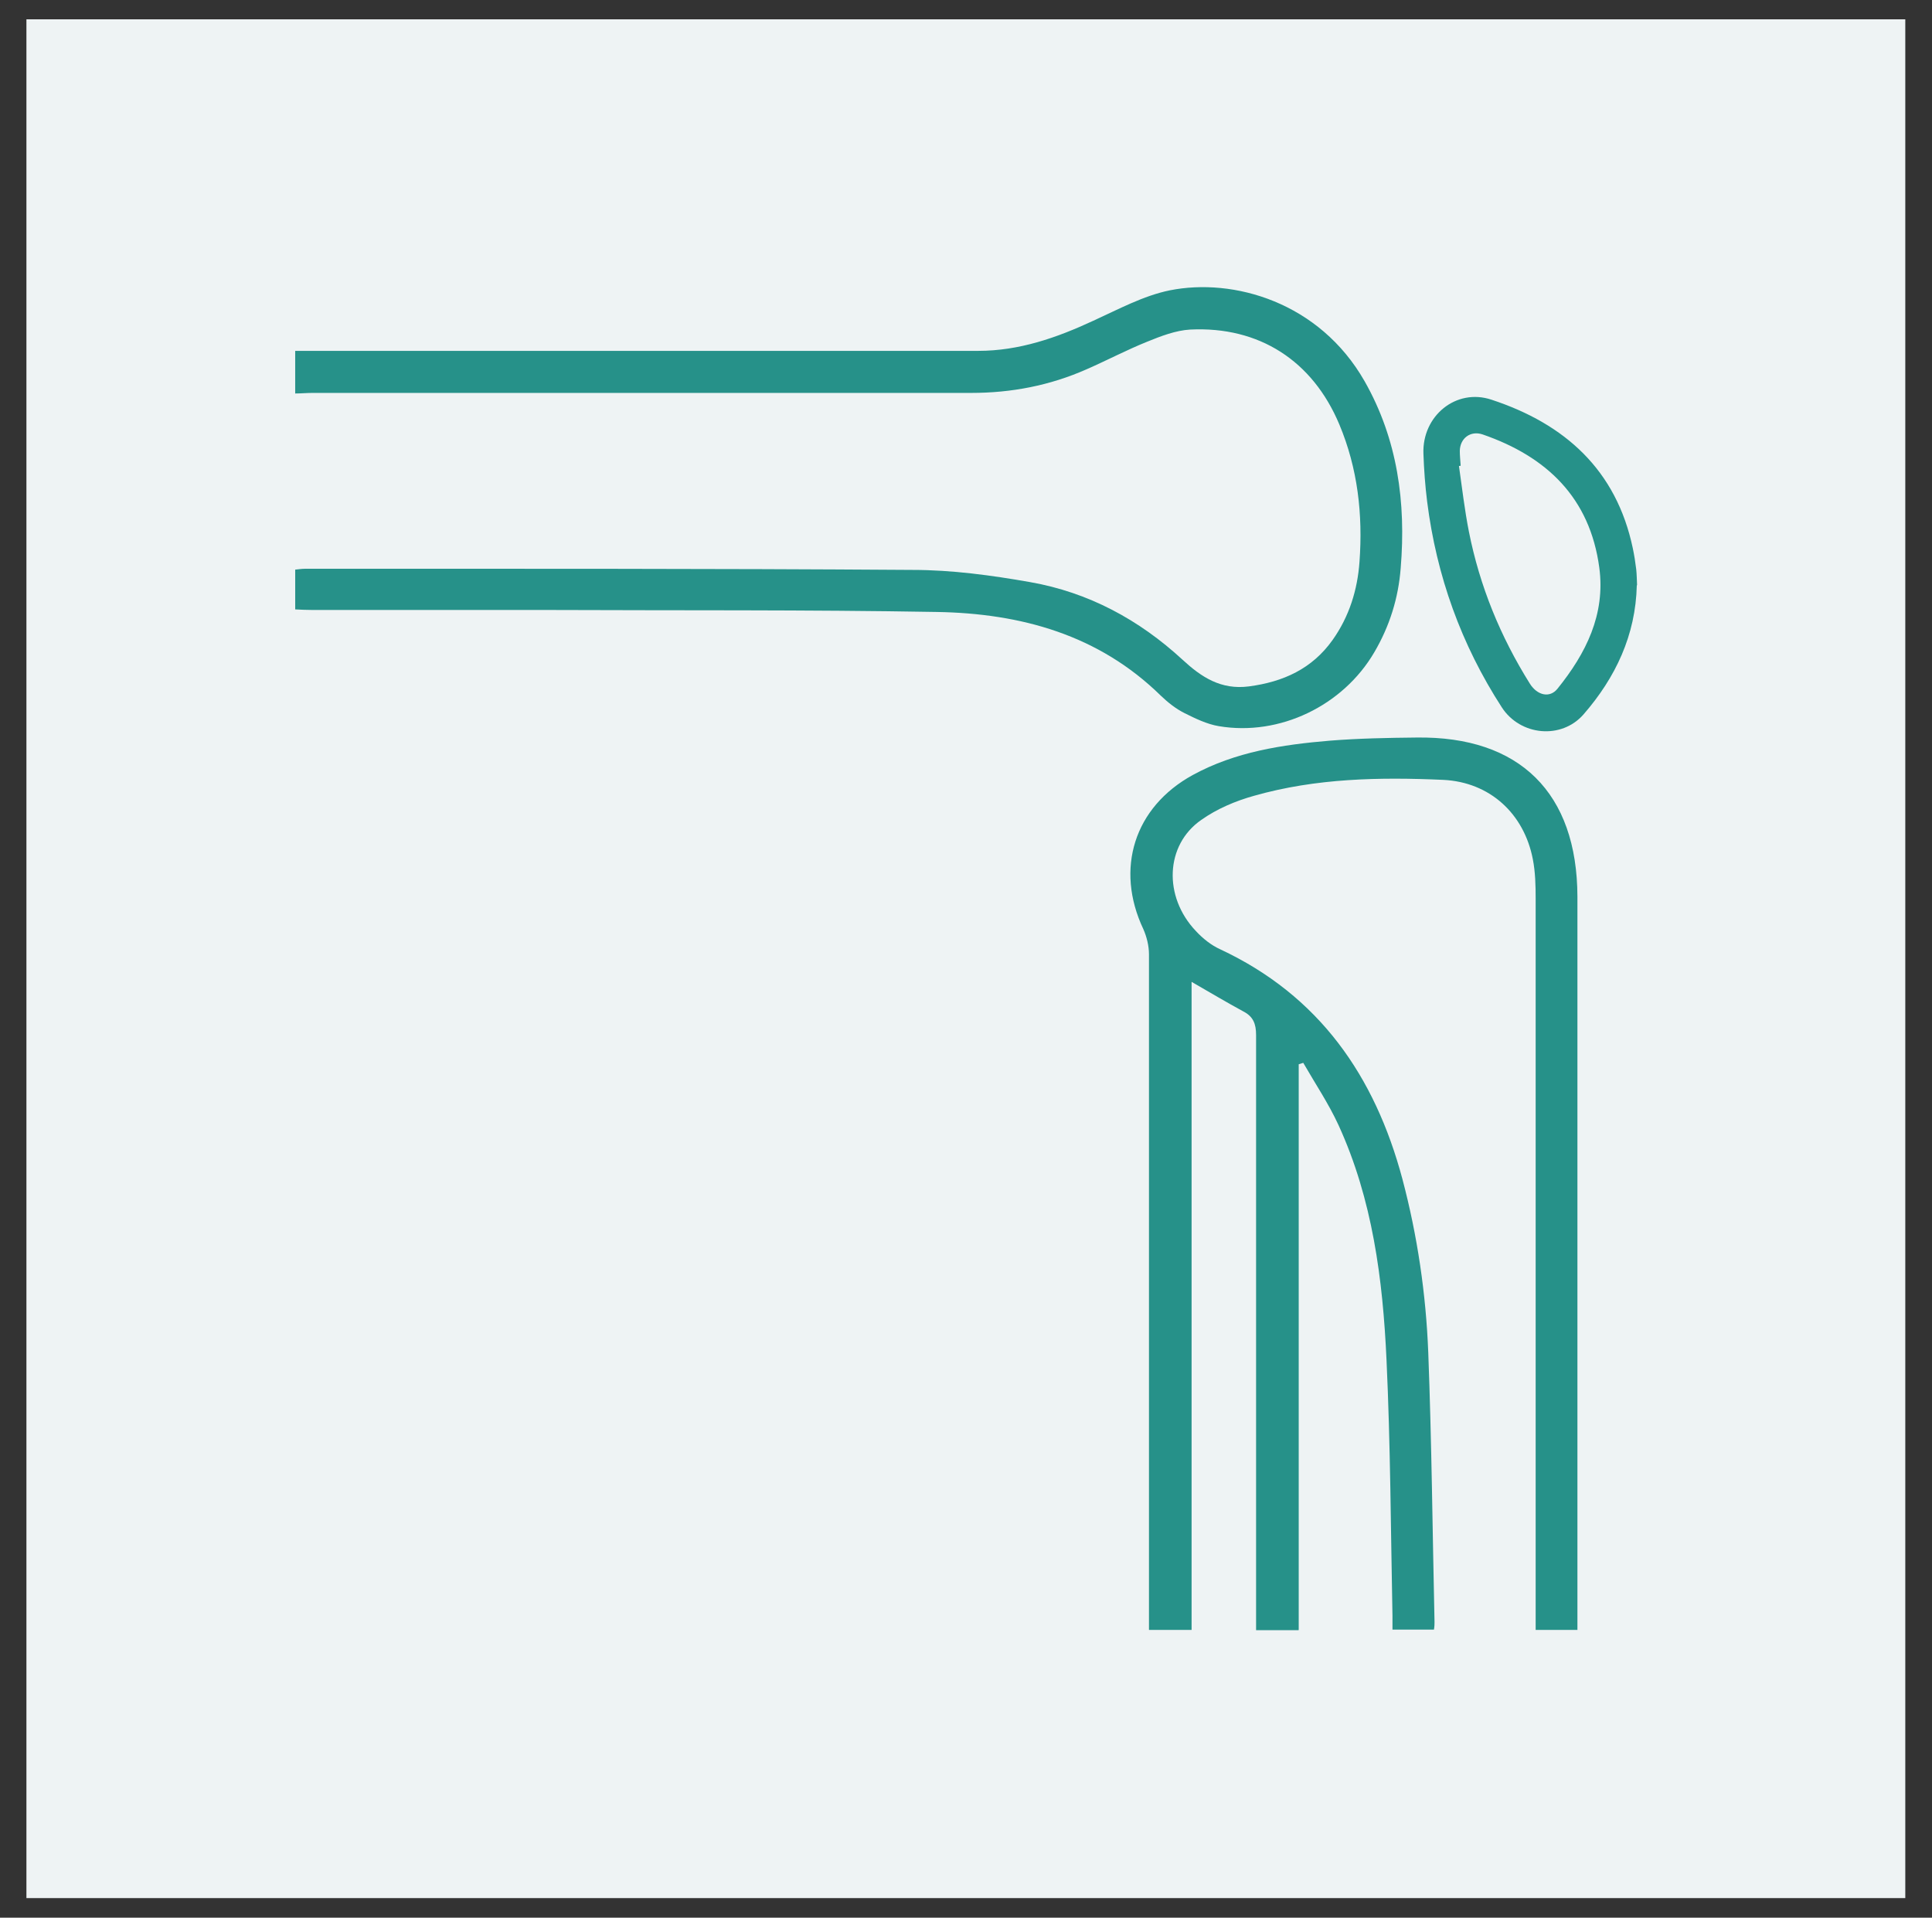
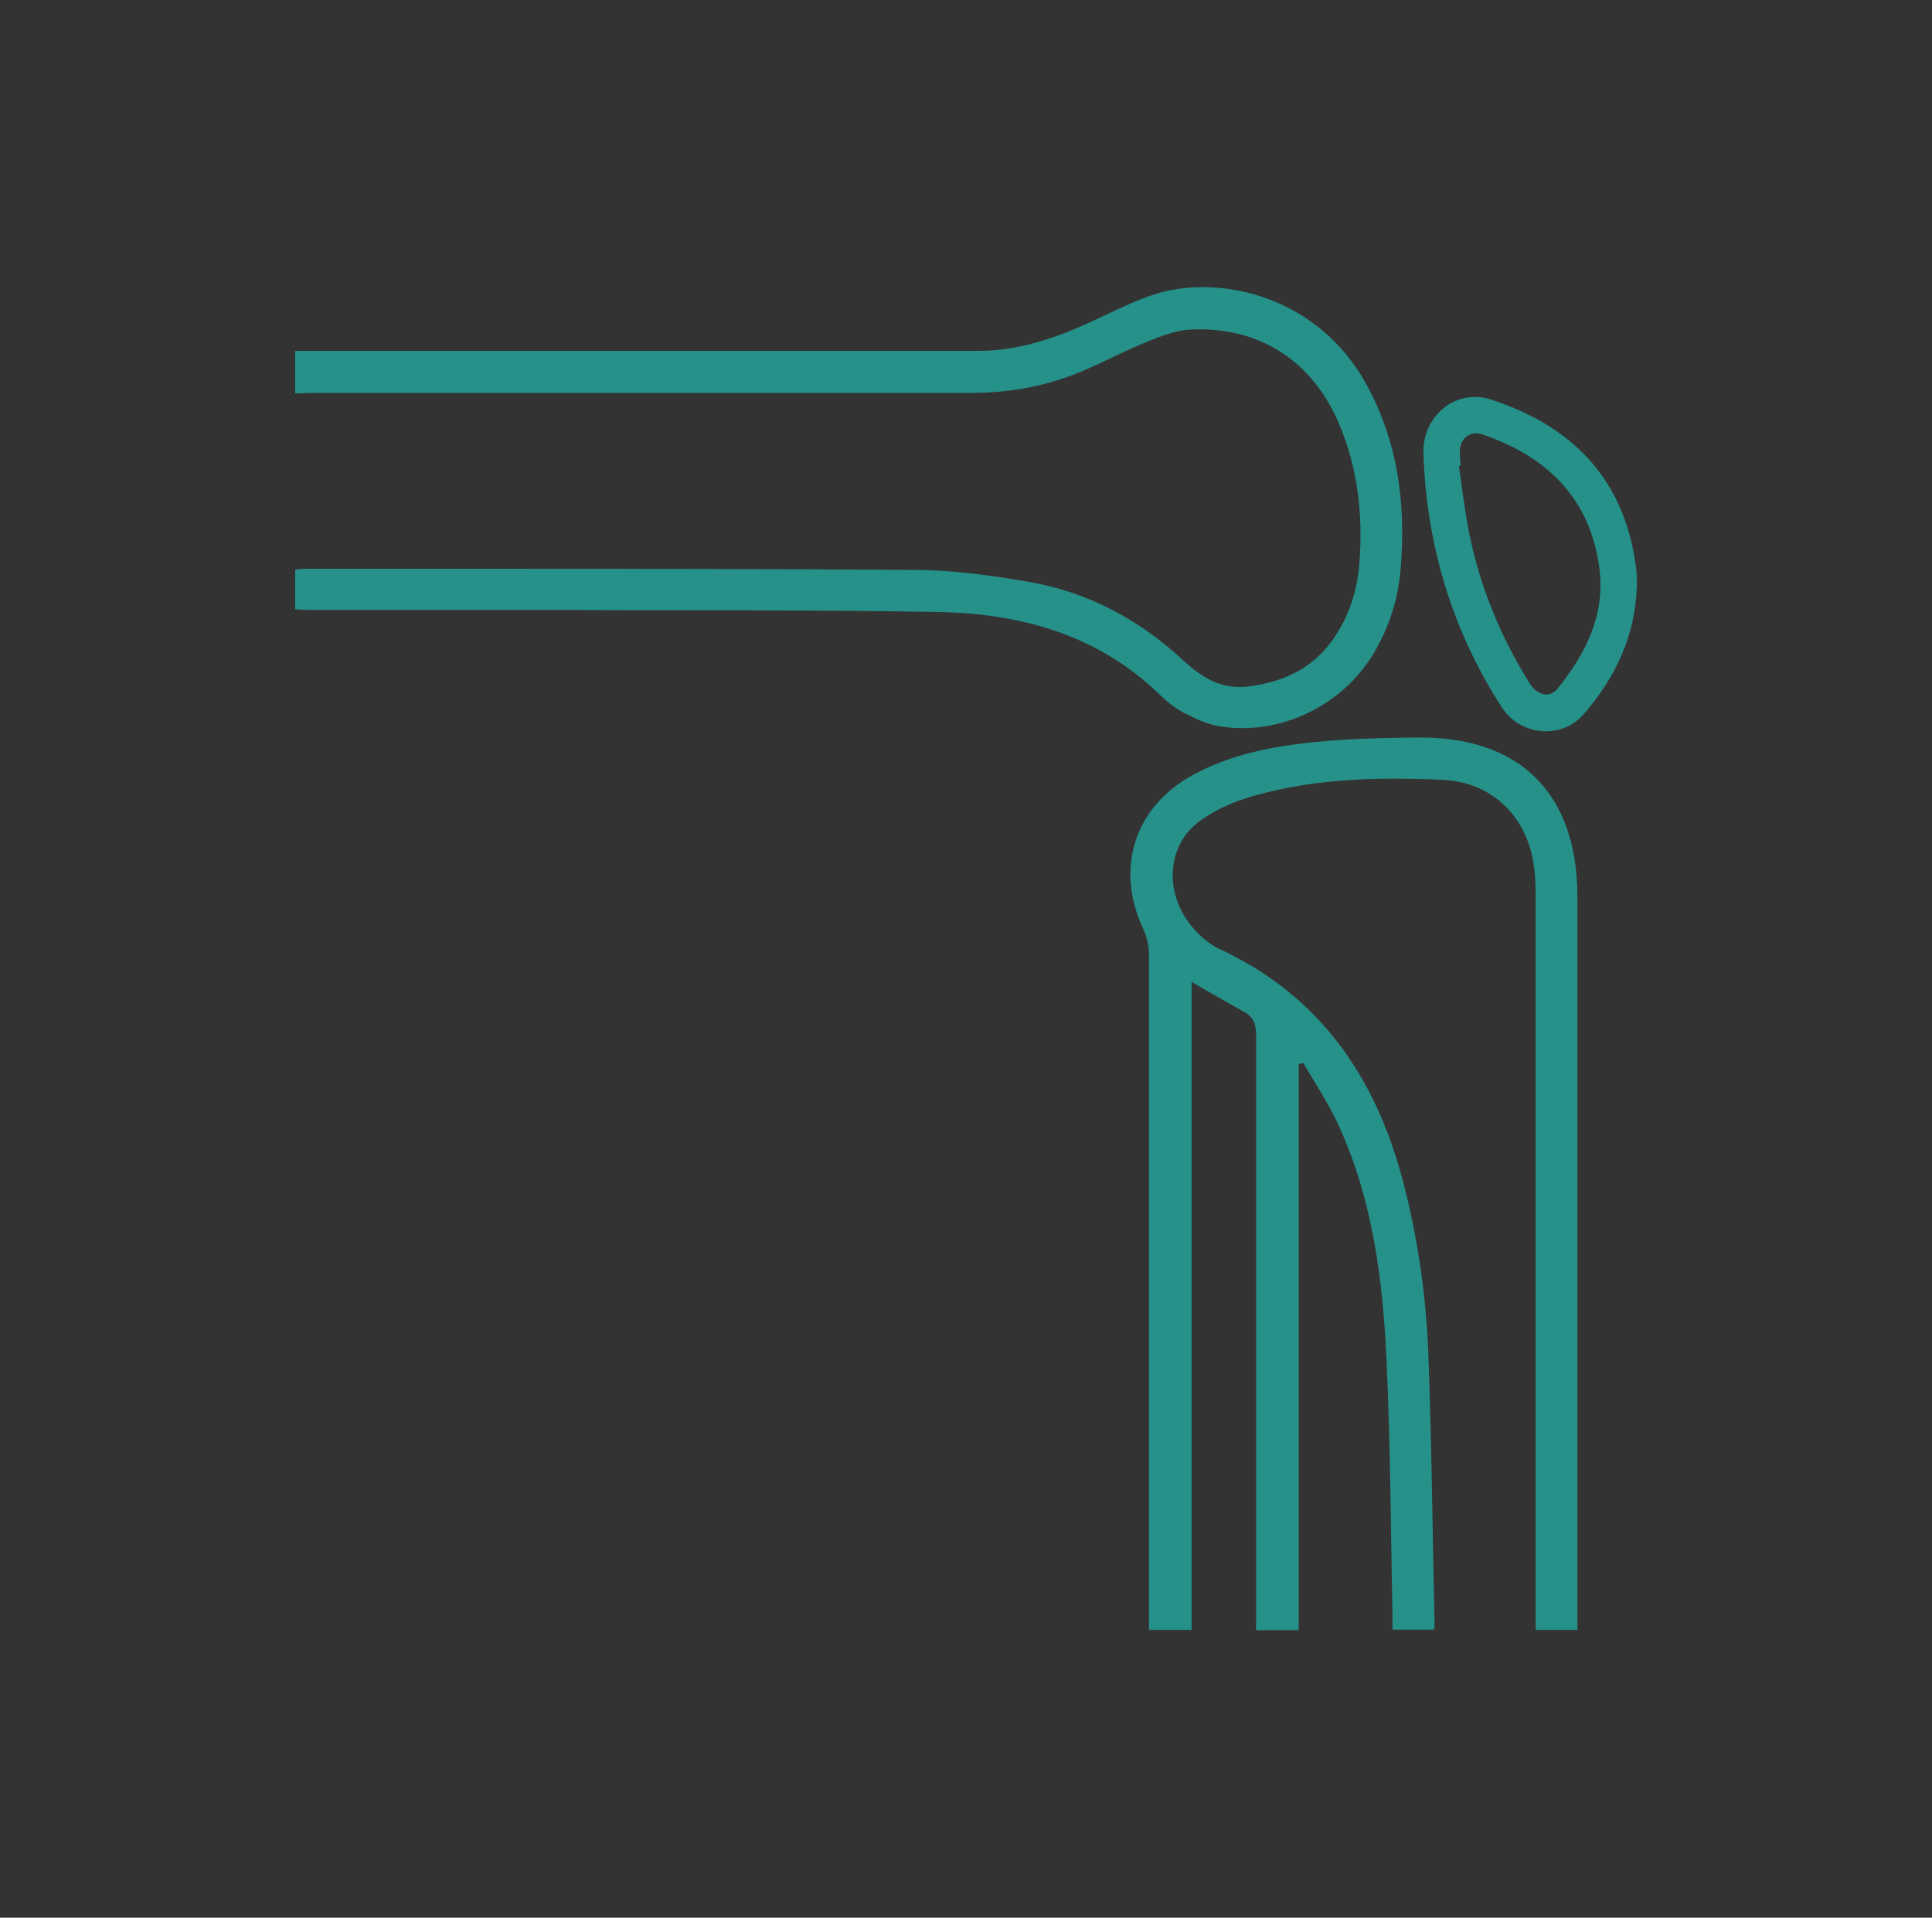
<svg xmlns="http://www.w3.org/2000/svg" id="Capa_1" data-name="Capa 1" viewBox="0 0 68 67.5">
  <rect x="0" y="0" width="68" height="67.5" fill="#333333" stroke="none" />
-   <rect x=".93" y=".68" width="66.13" height="66.13" style="fill: #eef3f4; stroke-width: 0px;" />
  <g>
    <path d="M10.39,20.05c.11-.01.22-.03.33-.03,7.13,0,14.27-.01,21.4.04,1.38,0,2.78.19,4.14.43,2.05.36,3.83,1.32,5.36,2.73.66.61,1.35,1.07,2.34.94,1.21-.16,2.22-.62,2.94-1.63.59-.83.88-1.77.95-2.76.12-1.66-.06-3.28-.71-4.83-.94-2.24-2.82-3.46-5.25-3.34-.51.03-1.03.23-1.52.43-.72.29-1.42.66-2.13.97-1.29.57-2.64.83-4.06.83-7.73,0-15.46,0-23.18,0-.2,0-.41.02-.61.02v-1.5c8.01,0,16.02,0,24.04,0,1.44,0,2.76-.46,4.05-1.06.88-.4,1.76-.88,2.69-1.07,2.24-.45,5.27.41,6.86,3.2,1.16,2.04,1.46,4.27,1.27,6.57-.08,1.06-.39,2.05-.93,2.97-1.1,1.88-3.33,2.96-5.47,2.6-.42-.07-.83-.27-1.21-.46-.3-.15-.58-.37-.83-.61-2.19-2.15-4.93-2.9-7.89-2.95-4.57-.08-9.14-.05-13.71-.07-2.75,0-5.51,0-8.26,0-.2,0-.41-.01-.61-.02,0-.47,0-.94,0-1.41Z" style="fill: #269189; stroke-width: 0px;" />
    <path d="M45.7,57.38h-1.49v-.58c0-6.79,0-13.58,0-20.37,0-.39-.1-.65-.45-.83-.59-.32-1.16-.66-1.82-1.04v22.81h-1.5v-.59c0-7.73,0-15.46,0-23.19,0-.3-.08-.62-.2-.89-1-2.12-.32-4.29,1.74-5.42,1.5-.82,3.16-1.07,4.83-1.21,1.01-.08,2.03-.1,3.05-.11,3.63-.05,5.65,1.95,5.66,5.6,0,6.45,0,12.89,0,19.34,0,1.97,0,3.94,0,5.91v.56h-1.47c0-.23,0-.45,0-.66,0-8.36,0-16.71,0-25.07,0-.47-.01-.94-.1-1.4-.31-1.6-1.51-2.71-3.15-2.79-2.24-.1-4.48-.06-6.66.56-.65.18-1.31.46-1.86.85-1.27.88-1.34,2.7-.19,3.91.24.26.54.5.85.64,3.49,1.63,5.45,4.46,6.42,8.09.53,2,.83,4.05.91,6.11.12,3.16.15,6.32.22,9.48,0,.08,0,.15-.02.27h-1.46c0-.16,0-.32,0-.49-.06-3-.07-6.01-.21-9.01-.13-2.83-.49-5.64-1.69-8.26-.35-.76-.82-1.46-1.24-2.19l-.16.05v19.91Z" style="fill: #269189; stroke-width: 0px;" />
    <path d="M57.61,20.6c-.04,1.76-.75,3.25-1.87,4.54-.78.9-2.23.76-2.88-.24-1.43-2.21-2.3-4.63-2.63-7.25-.07-.56-.11-1.12-.13-1.68-.05-1.33,1.15-2.32,2.4-1.9,2.58.85,4.39,2.47,4.97,5.23.05.24.09.49.12.74.02.19.02.37.03.56ZM51.4,16.4s-.04,0-.05,0c.11.77.2,1.55.35,2.31.38,1.92,1.11,3.7,2.15,5.36.26.41.7.51.97.17,1-1.24,1.69-2.61,1.47-4.26-.33-2.46-1.85-3.91-4.11-4.69-.42-.14-.79.13-.8.58,0,.17.02.34.03.51Z" style="fill: #269189; stroke-width: 0px;" />
  </g>
</svg>